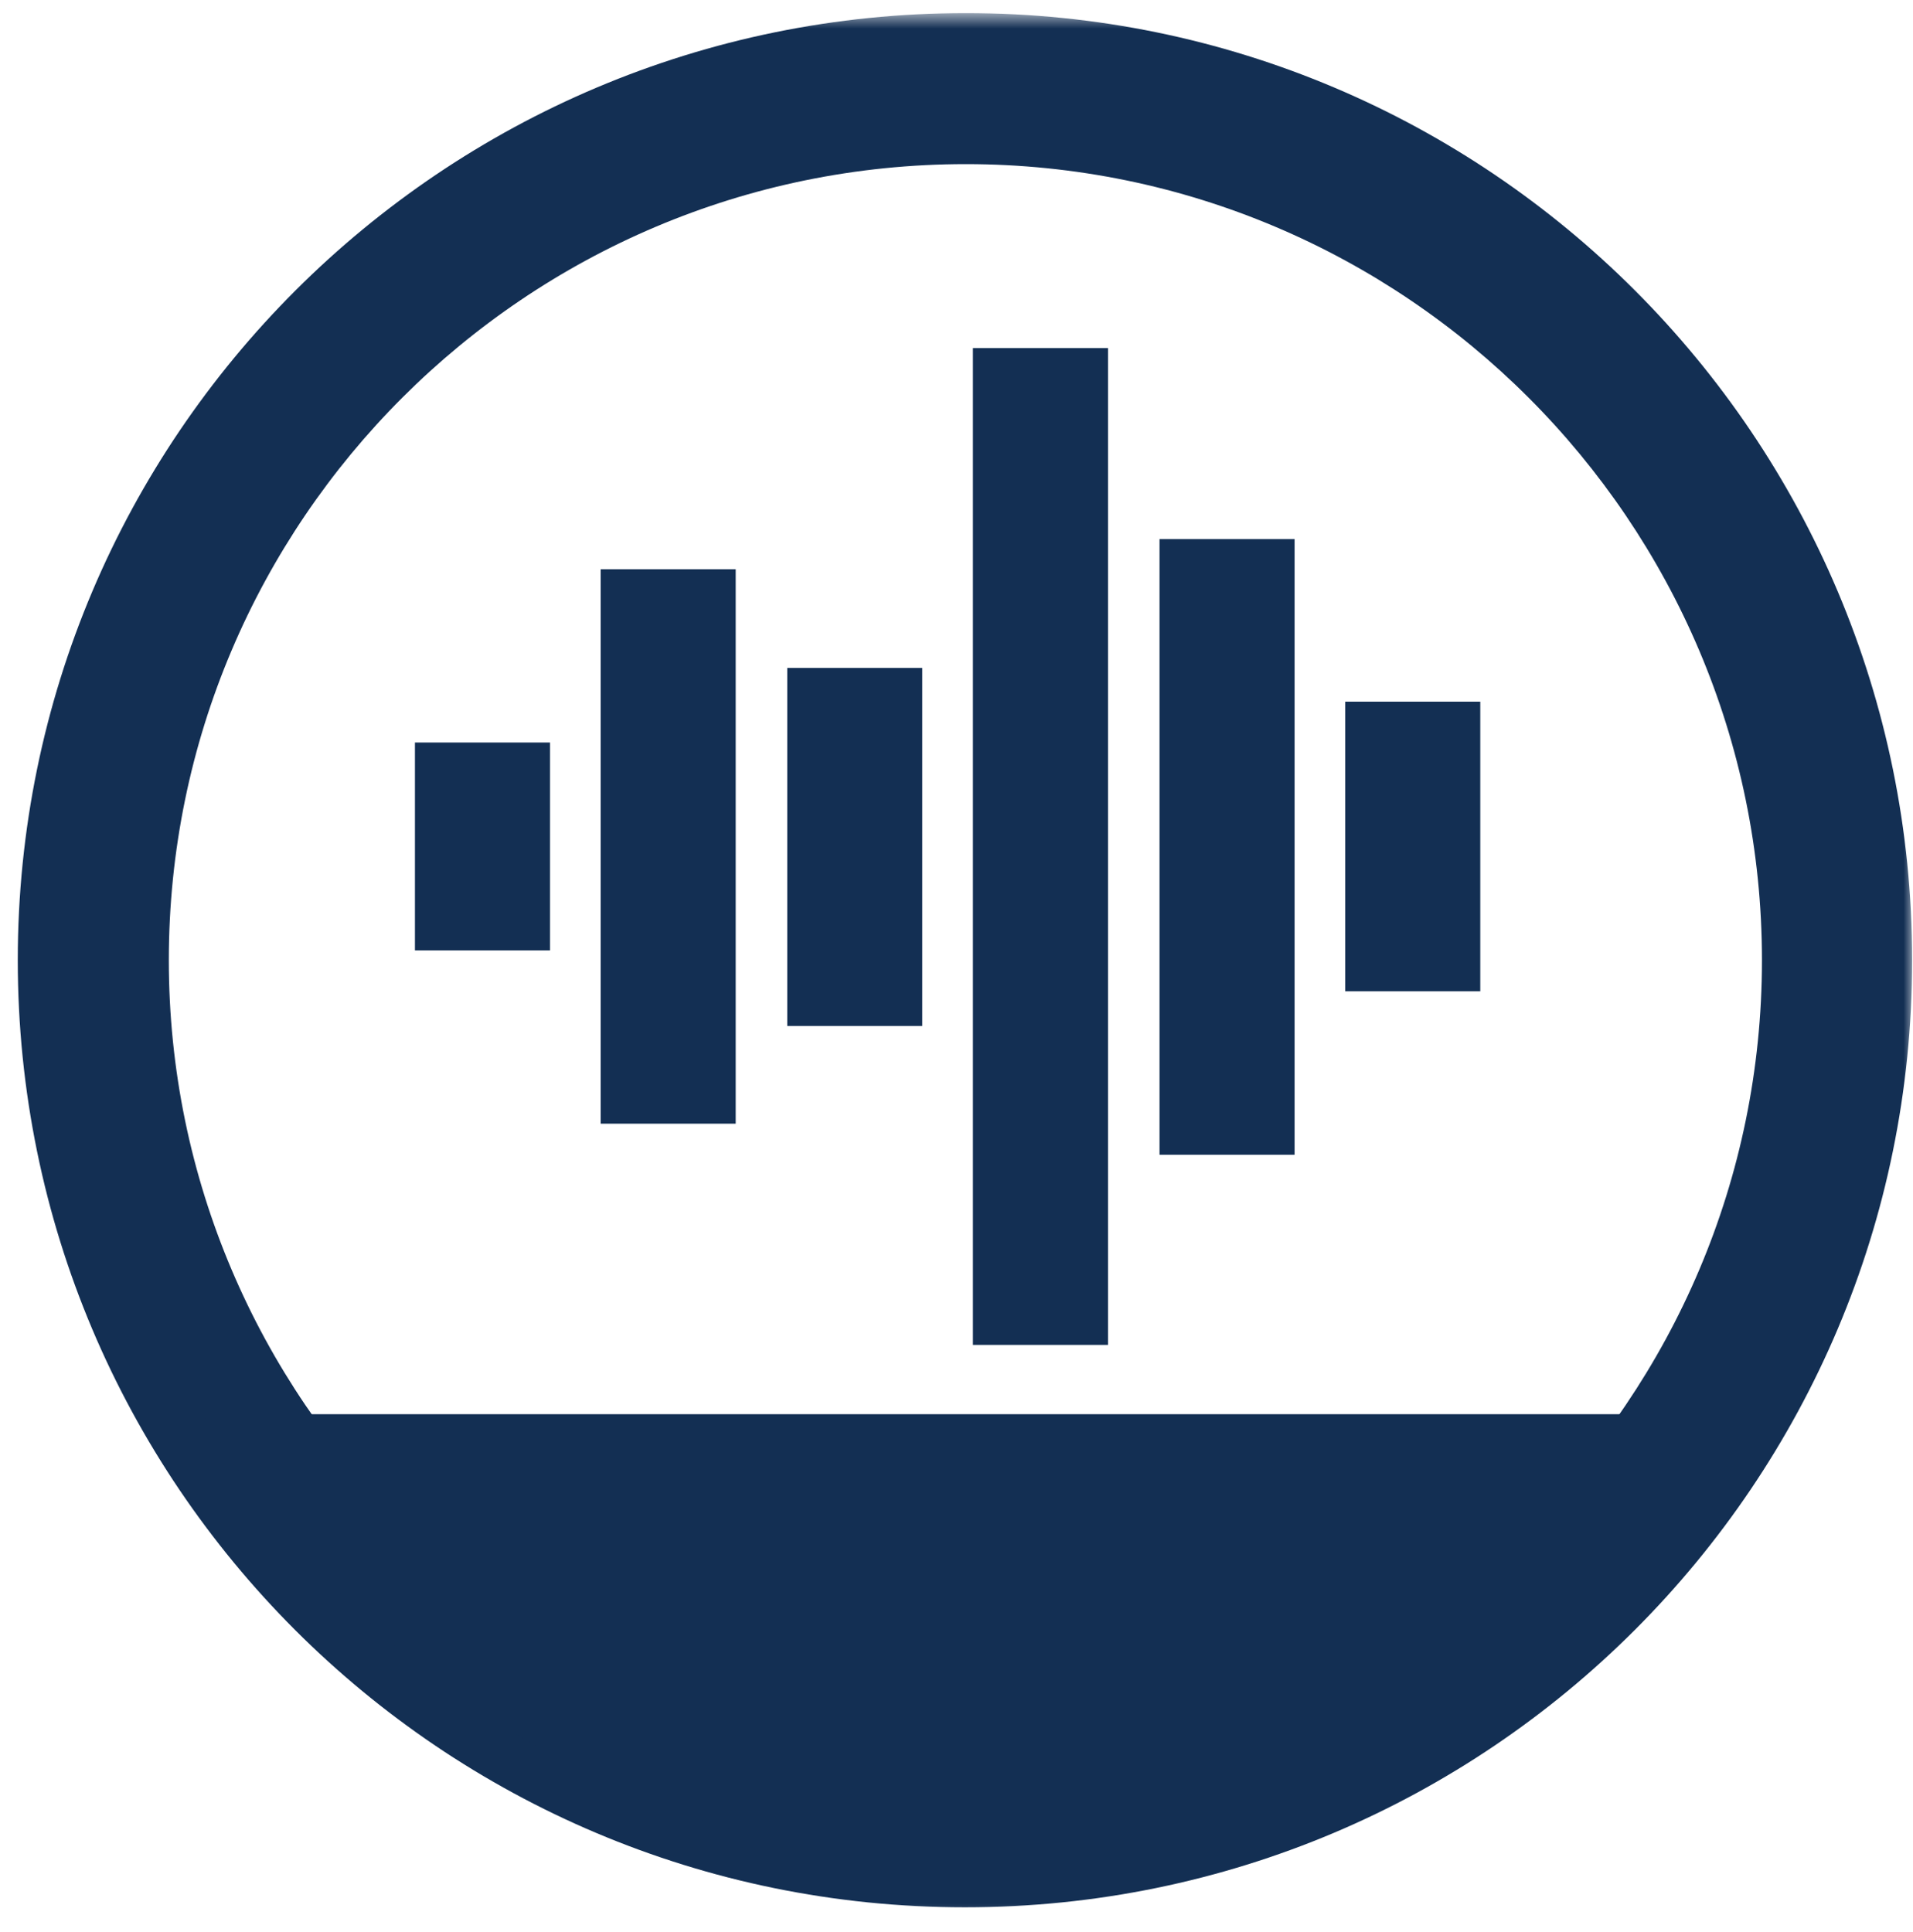
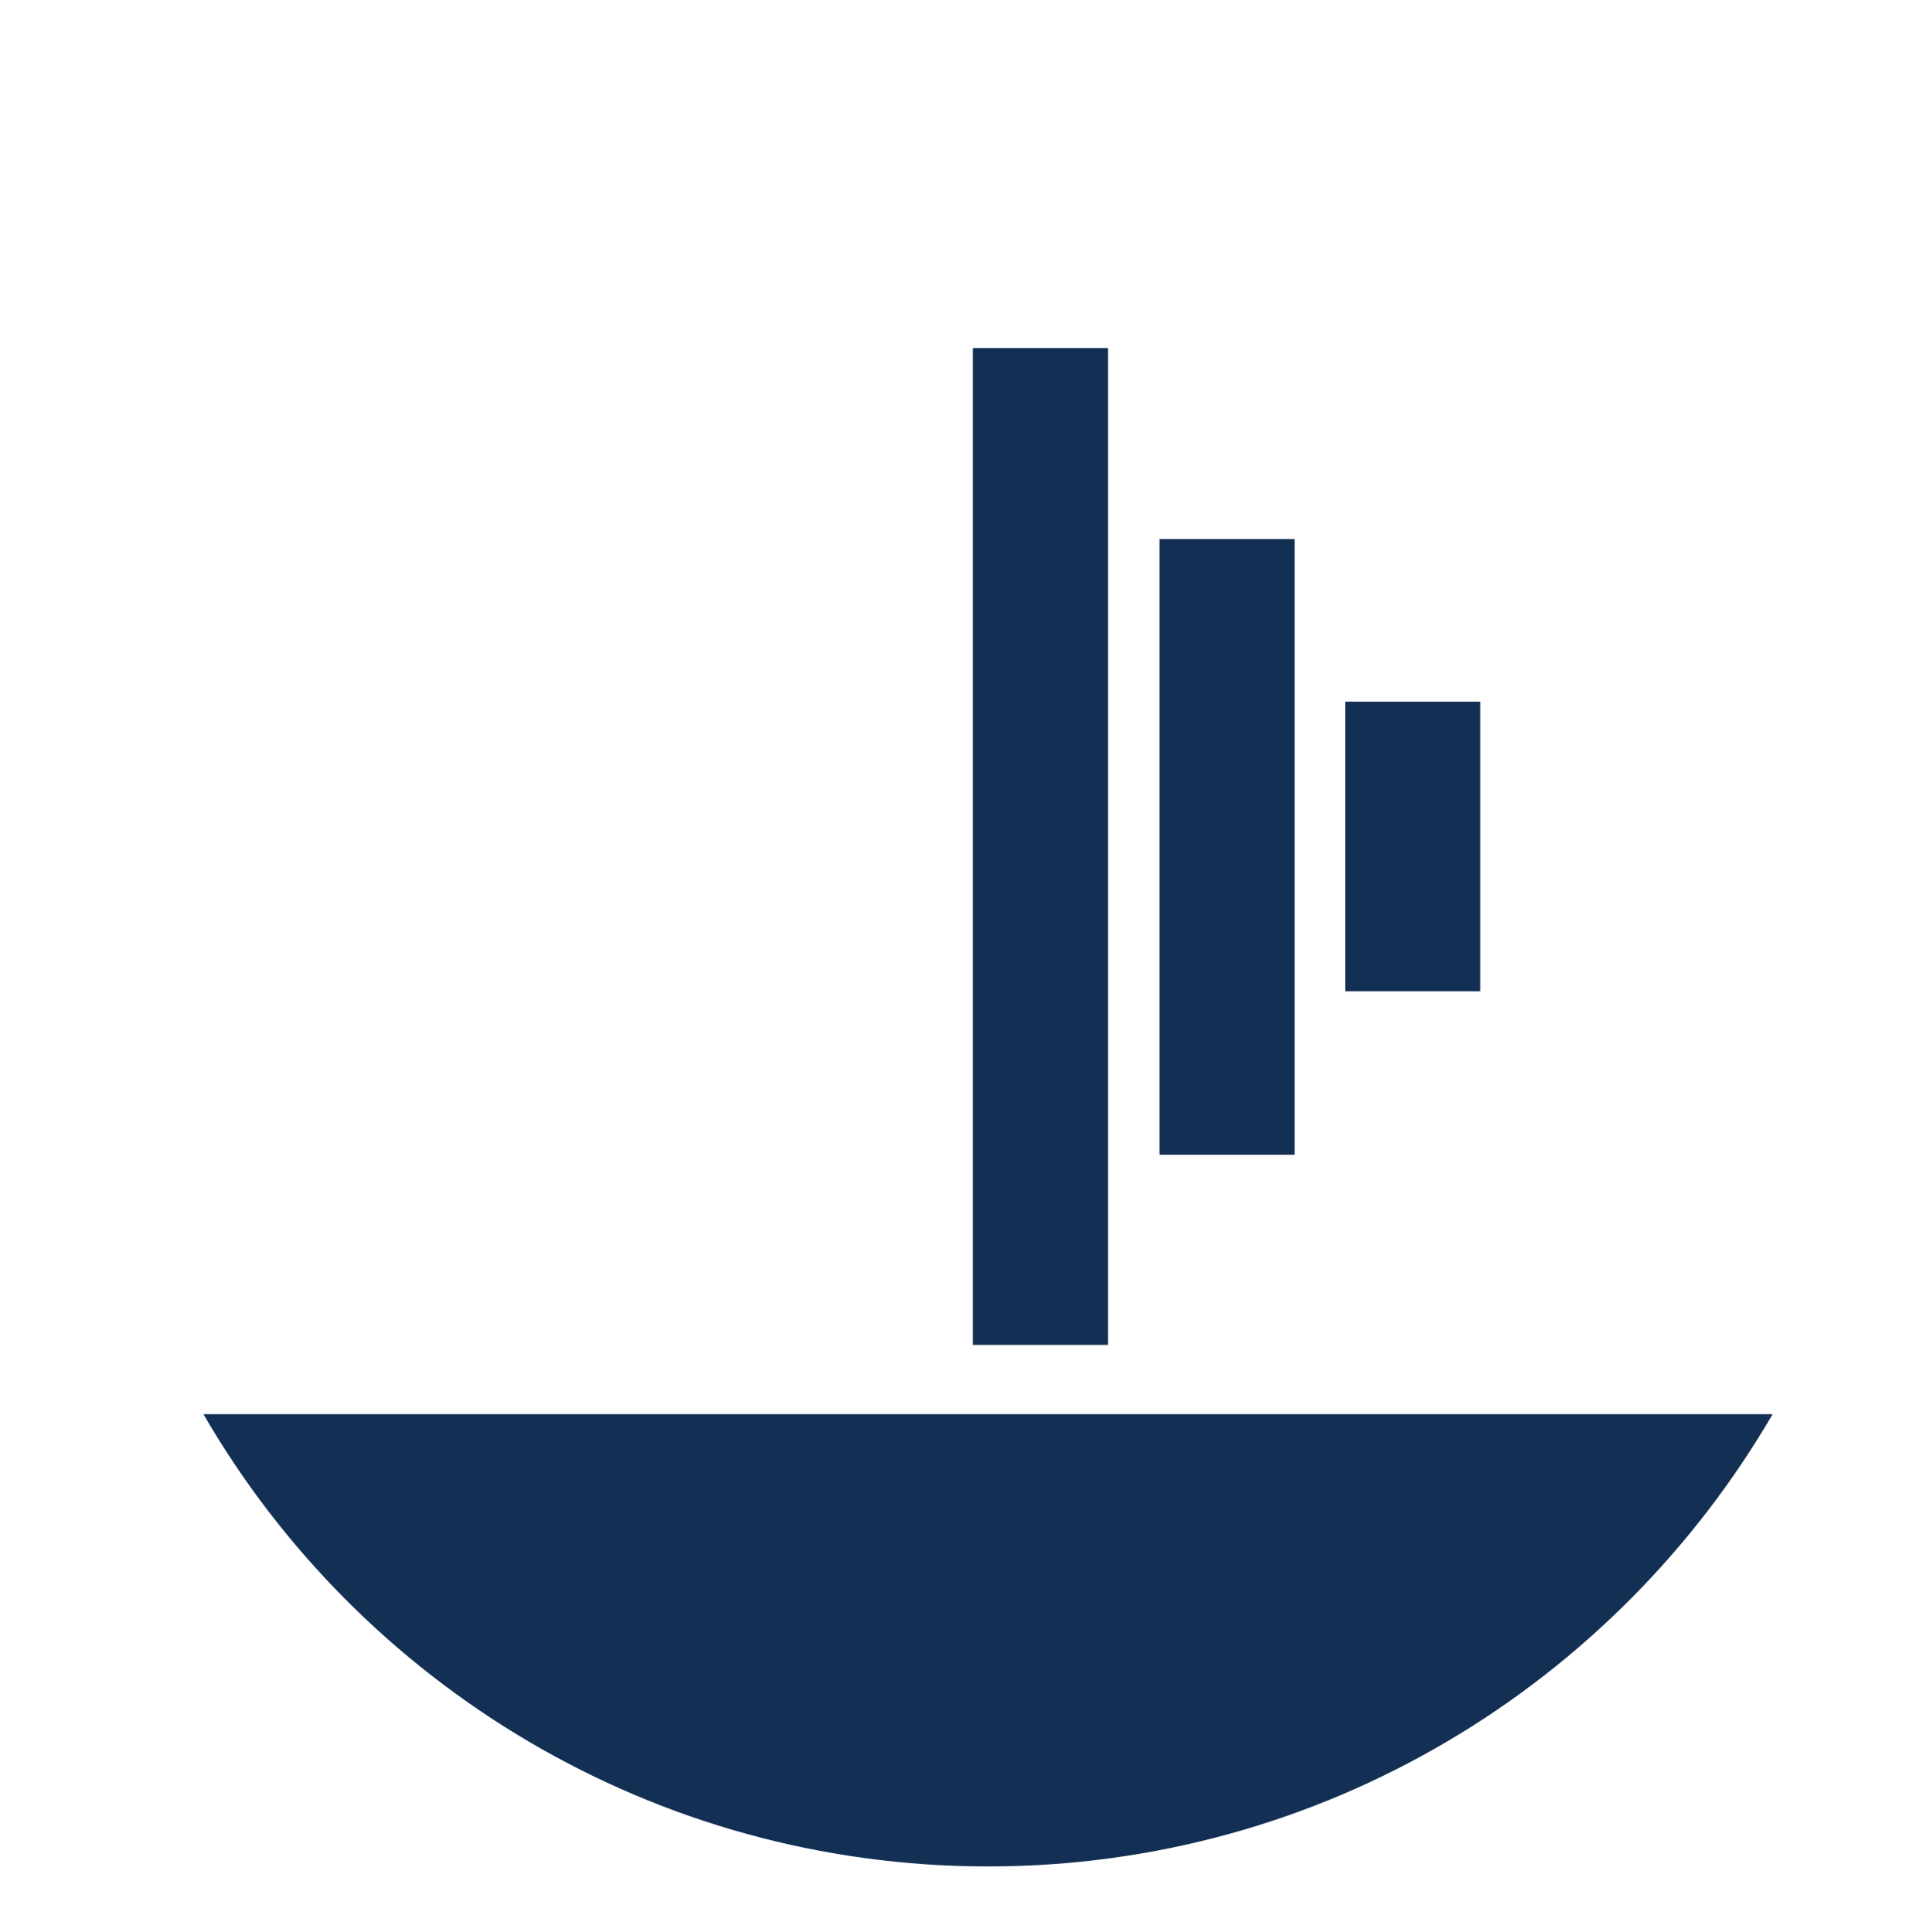
<svg xmlns="http://www.w3.org/2000/svg" fill="none" height="101" viewBox="0 0 100 101" width="100">
  <g clip-path="url(#clip0_4172_750)">
    <mask height="101" id="mask0_4172_750" maskUnits="userSpaceOnUse" style="mask-type:luminance" width="100" x="0" y="0">
      <path d="M100 0.684H0V100.684H100V0.684Z" fill="white" />
    </mask>
    <g mask="url(#mask0_4172_750)">
-       <path d="M28.75 38.817H21.691V49.685H28.75V38.817Z" fill="#132F53" />
-       <path d="M38.458 29.76H31.398V58.743H38.458V29.76Z" fill="#132F53" />
-       <path d="M48.212 34.916H41.152V53.634H48.212V34.916Z" fill="#132F53" />
      <path d="M57.919 18.195H50.859V70.308H57.919V18.195Z" fill="#132F53" />
      <path d="M67.673 28.181H60.613V60.368H67.673V28.181Z" fill="#132F53" />
      <path d="M77.38 36.681H70.321V51.822H77.38V36.681Z" fill="#132F53" />
-       <path d="M50.488 8.58C73.433 8.58 92.104 27.252 92.104 50.196C92.104 73.141 73.433 91.813 50.488 91.813C27.543 91.813 8.825 73.141 8.825 50.196C8.825 27.252 27.497 8.58 50.488 8.58ZM50.488 0.684C23.131 0.684 0.929 22.839 0.929 50.196C0.929 77.554 23.084 99.709 50.441 99.709C77.799 99.709 99.954 77.554 99.954 50.196C99.954 22.839 77.799 0.684 50.488 0.684Z" fill="#132F53" />
      <path d="M10.636 73.931C18.811 88.05 34.138 97.572 51.649 97.572C69.159 97.572 84.44 88.05 92.661 73.931H10.636Z" fill="#132F53" />
    </g>
  </g>
  <defs>
    <clipPath id="clip0_4172_750">
      <rect fill="white" height="100" transform="translate(0 0.684)" width="100" />
    </clipPath>
  </defs>
</svg>